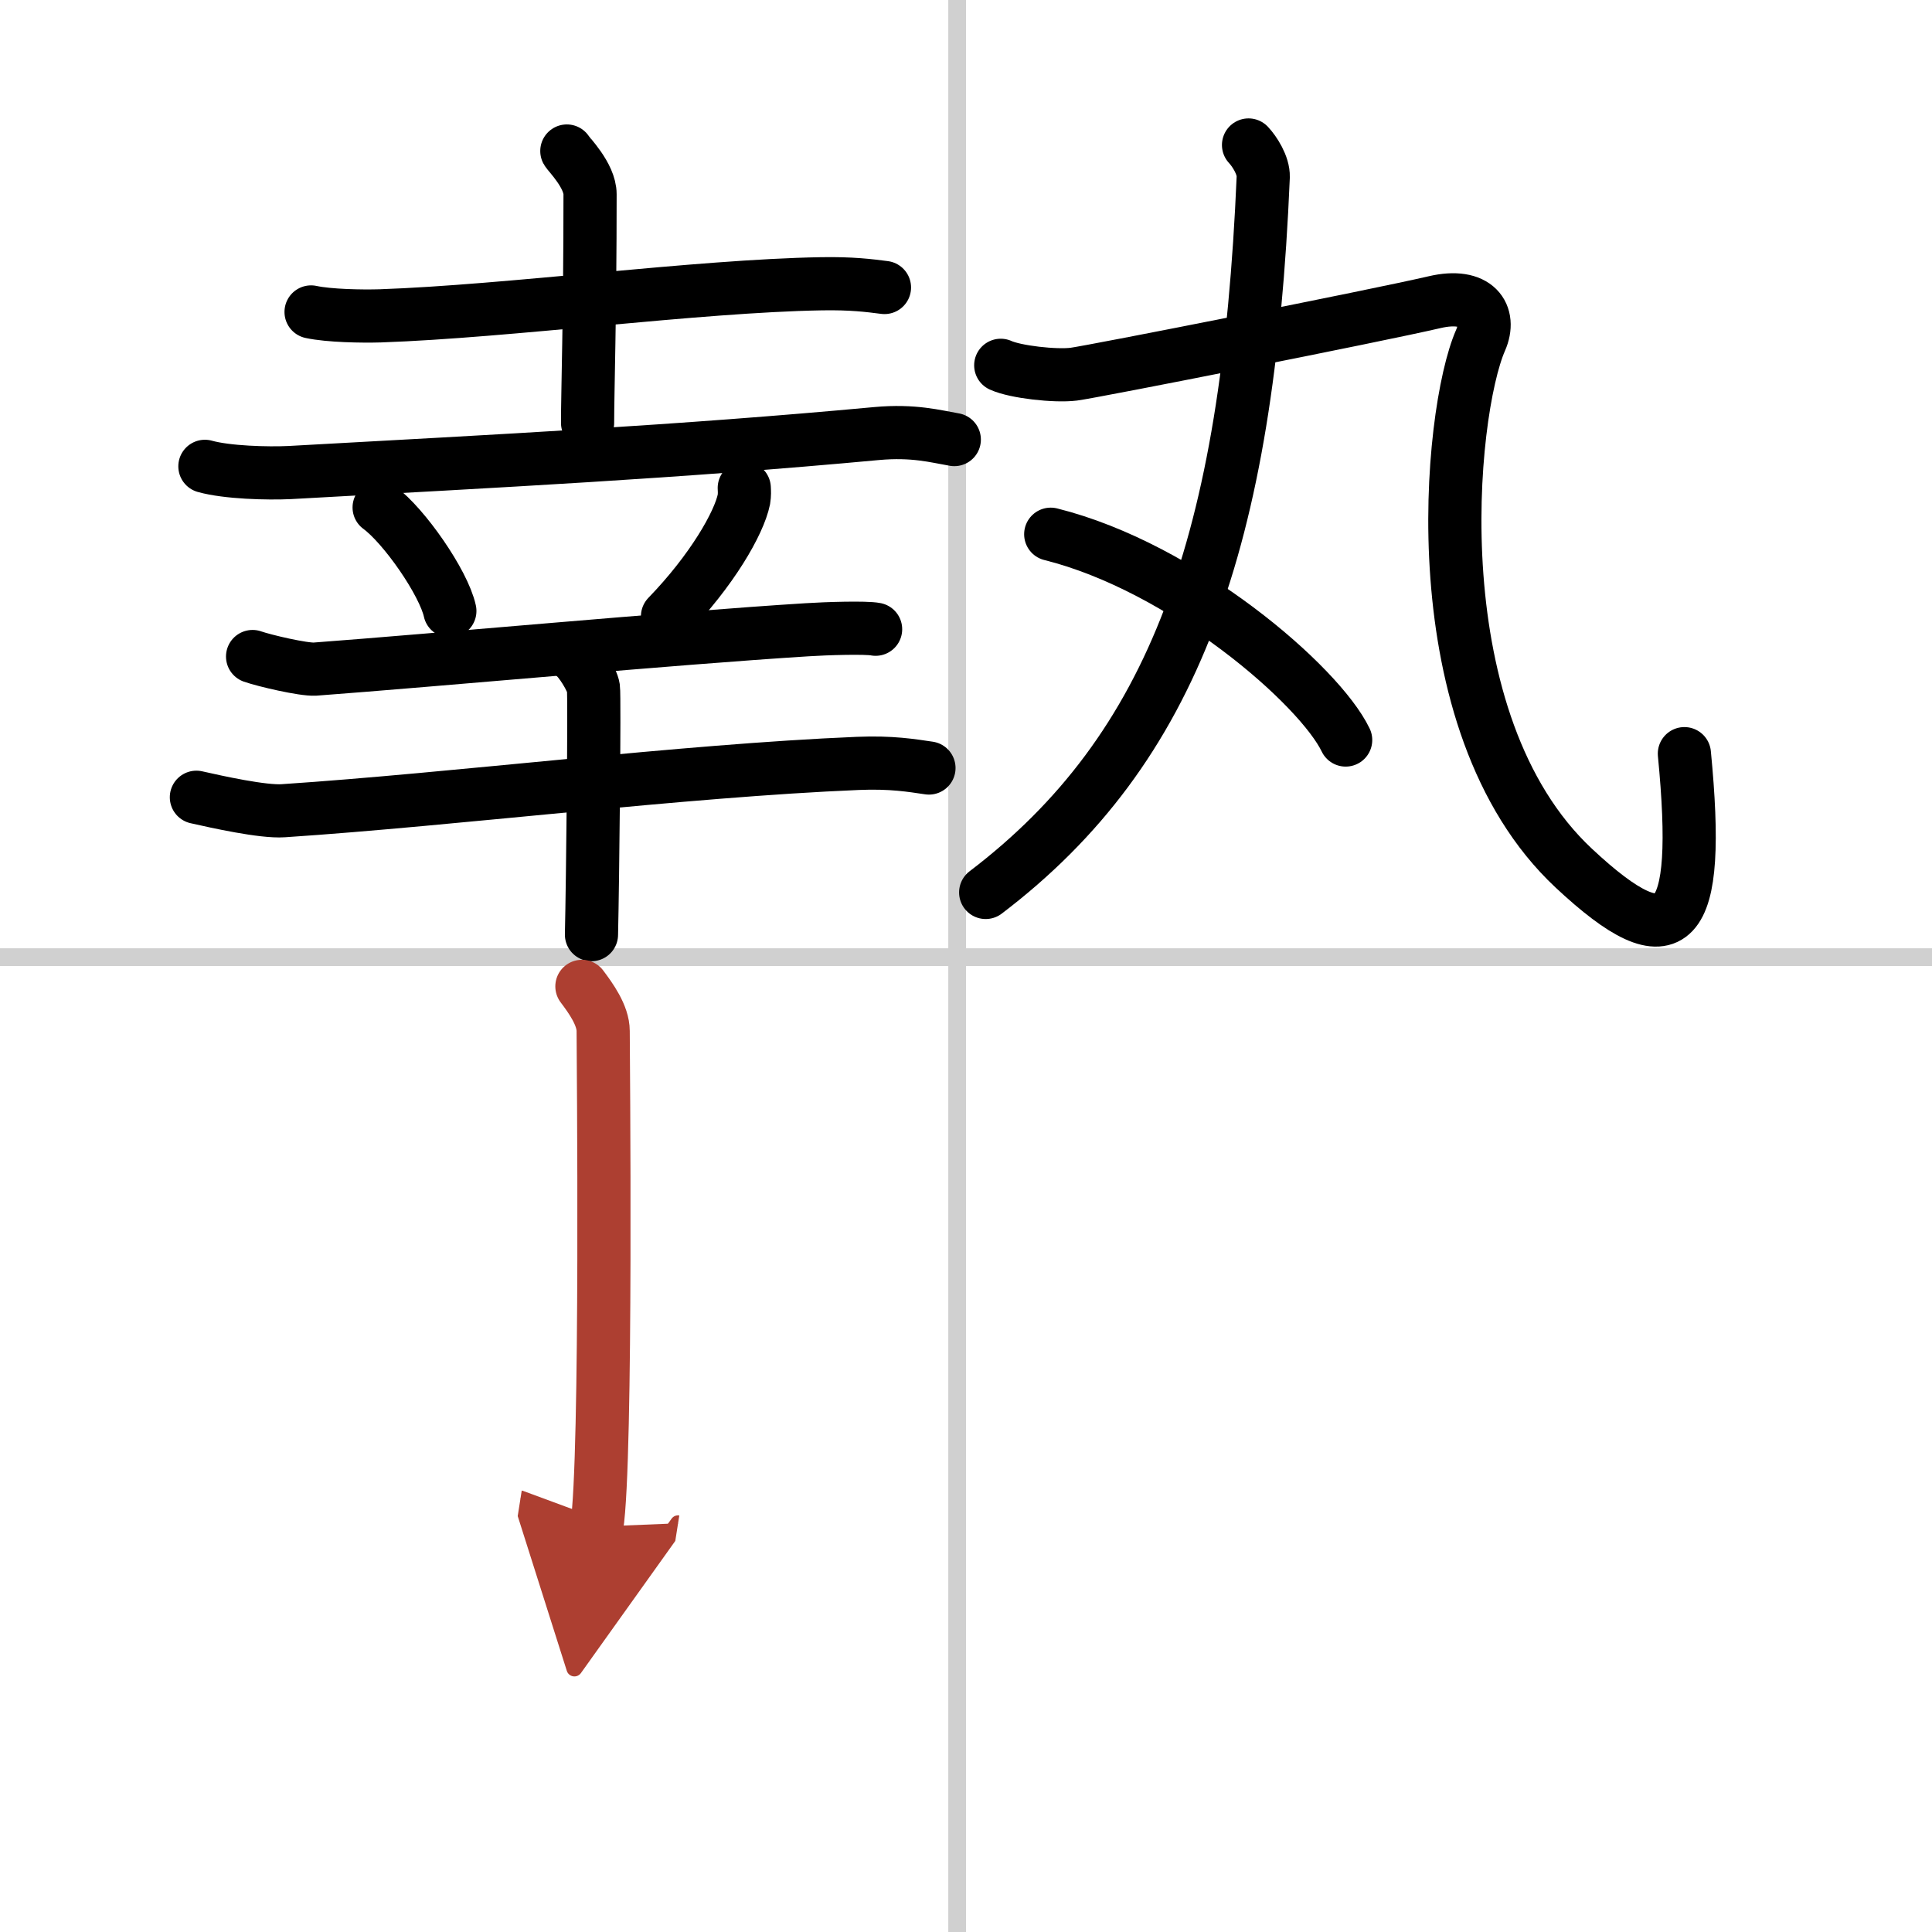
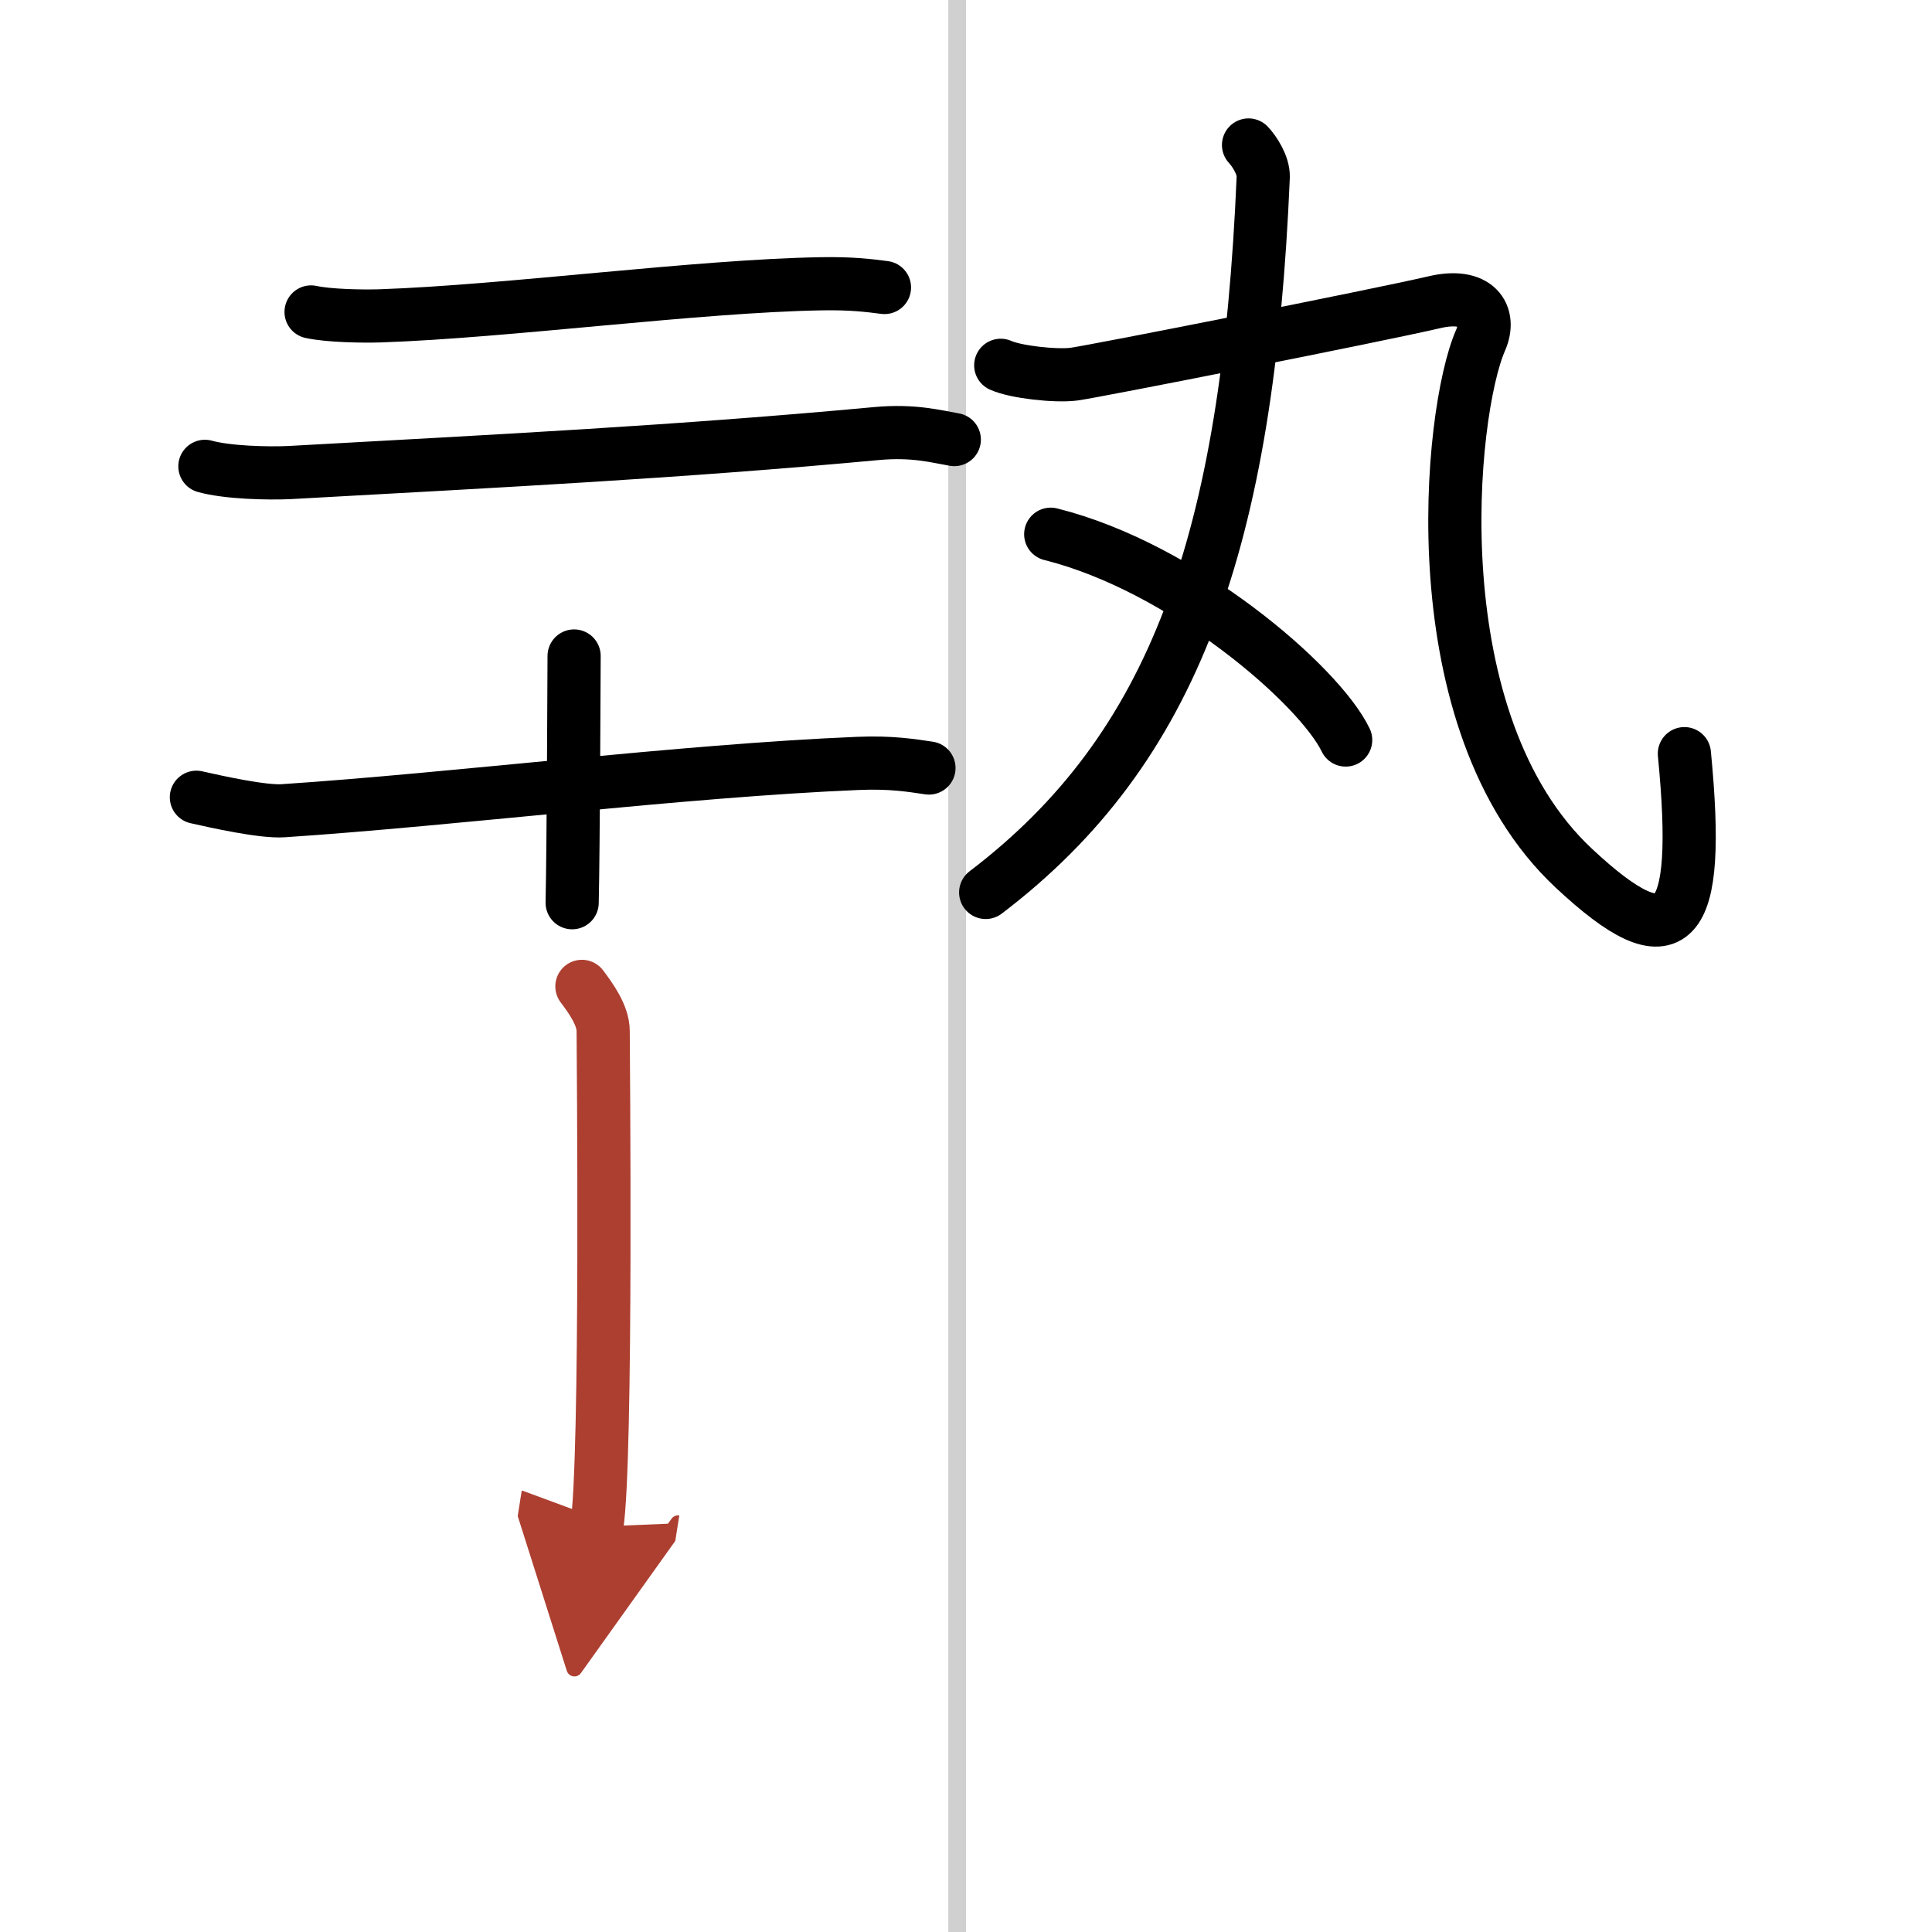
<svg xmlns="http://www.w3.org/2000/svg" width="400" height="400" viewBox="0 0 109 109">
  <defs>
    <marker id="a" markerWidth="4" orient="auto" refX="1" refY="5" viewBox="0 0 10 10">
      <polyline points="0 0 10 5 0 10 1 5" fill="#ad3f31" stroke="#ad3f31" />
    </marker>
  </defs>
  <g fill="none" stroke="#000" stroke-linecap="round" stroke-linejoin="round" stroke-width="3">
    <rect width="100%" height="100%" fill="#fff" stroke="#fff" />
    <line x1="54" x2="54" y2="109" stroke="#d0d0d0" stroke-width="1" />
-     <line x2="109" y1="54" y2="54" stroke="#d0d0d0" stroke-width="1" />
    <path d="m17.55 17.6c1.02 0.22 2.88 0.25 3.9 0.22 7.23-0.25 17.89-1.69 24.89-1.81 1.7-0.03 2.71 0.1 3.56 0.21" />
-     <path d="m31.98 8.52c0.09 0.17 1.31 1.38 1.31 2.44 0 6.95-0.14 11.15-0.14 12.9" />
    <path d="m11.56 26.31c1.25 0.35 3.54 0.41 4.79 0.35 11.9-0.66 21.9-1.16 33.11-2.2 2.08-0.19 3.33 0.16 4.38 0.34" />
-     <path d="m21.39 28.63c1.41 1.03 3.64 4.24 3.99 5.84" />
-     <path d="m41.99 27.53c0.01 0.16 0.02 0.41-0.02 0.64-0.27 1.34-1.81 4.02-4.31 6.6" />
-     <path d="M14.25,37.04c0.65,0.23,2.87,0.75,3.52,0.71C24.5,37.25,38,36,45.53,35.53c1.07-0.07,3.33-0.14,3.87-0.03" />
    <path d="m11.08 44.98c1.15 0.26 3.76 0.84 4.9 0.76 9.65-0.64 22.53-2.26 32.41-2.67 1.91-0.08 3.06 0.12 4.02 0.26" />
-     <path d="m32.39 37.01c0.33 0.24 1.02 1.32 1.09 1.8s-0.04 10.93-0.11 13.92" />
+     <path d="m32.39 37.01s-0.04 10.93-0.11 13.92" />
    <path d="m70.44 8.18c0.34 0.36 0.85 1.15 0.83 1.8-0.87 20.58-5.01 32.27-15.66 40.37" />
    <path d="m56.46 20.61c0.83 0.38 3.09 0.63 4.12 0.5 1.04-0.13 17.09-3.3 20.35-4.06 2.39-0.56 3.23 0.72 2.6 2.15-1.78 4.06-3.53 21.56 5.26 29.78 5.68 5.31 7.21 3.53 6.24-6.46" />
    <path d="m59.28 30.14c7.49 1.87 15.17 8.54 16.64 11.61" />
    <path d="m32.83 55.65c0.49 0.65 1.2 1.63 1.2 2.52s0.23 24.22-0.36 27.96" marker-end="url(#a)" stroke="#ad3f31" />
  </g>
</svg>